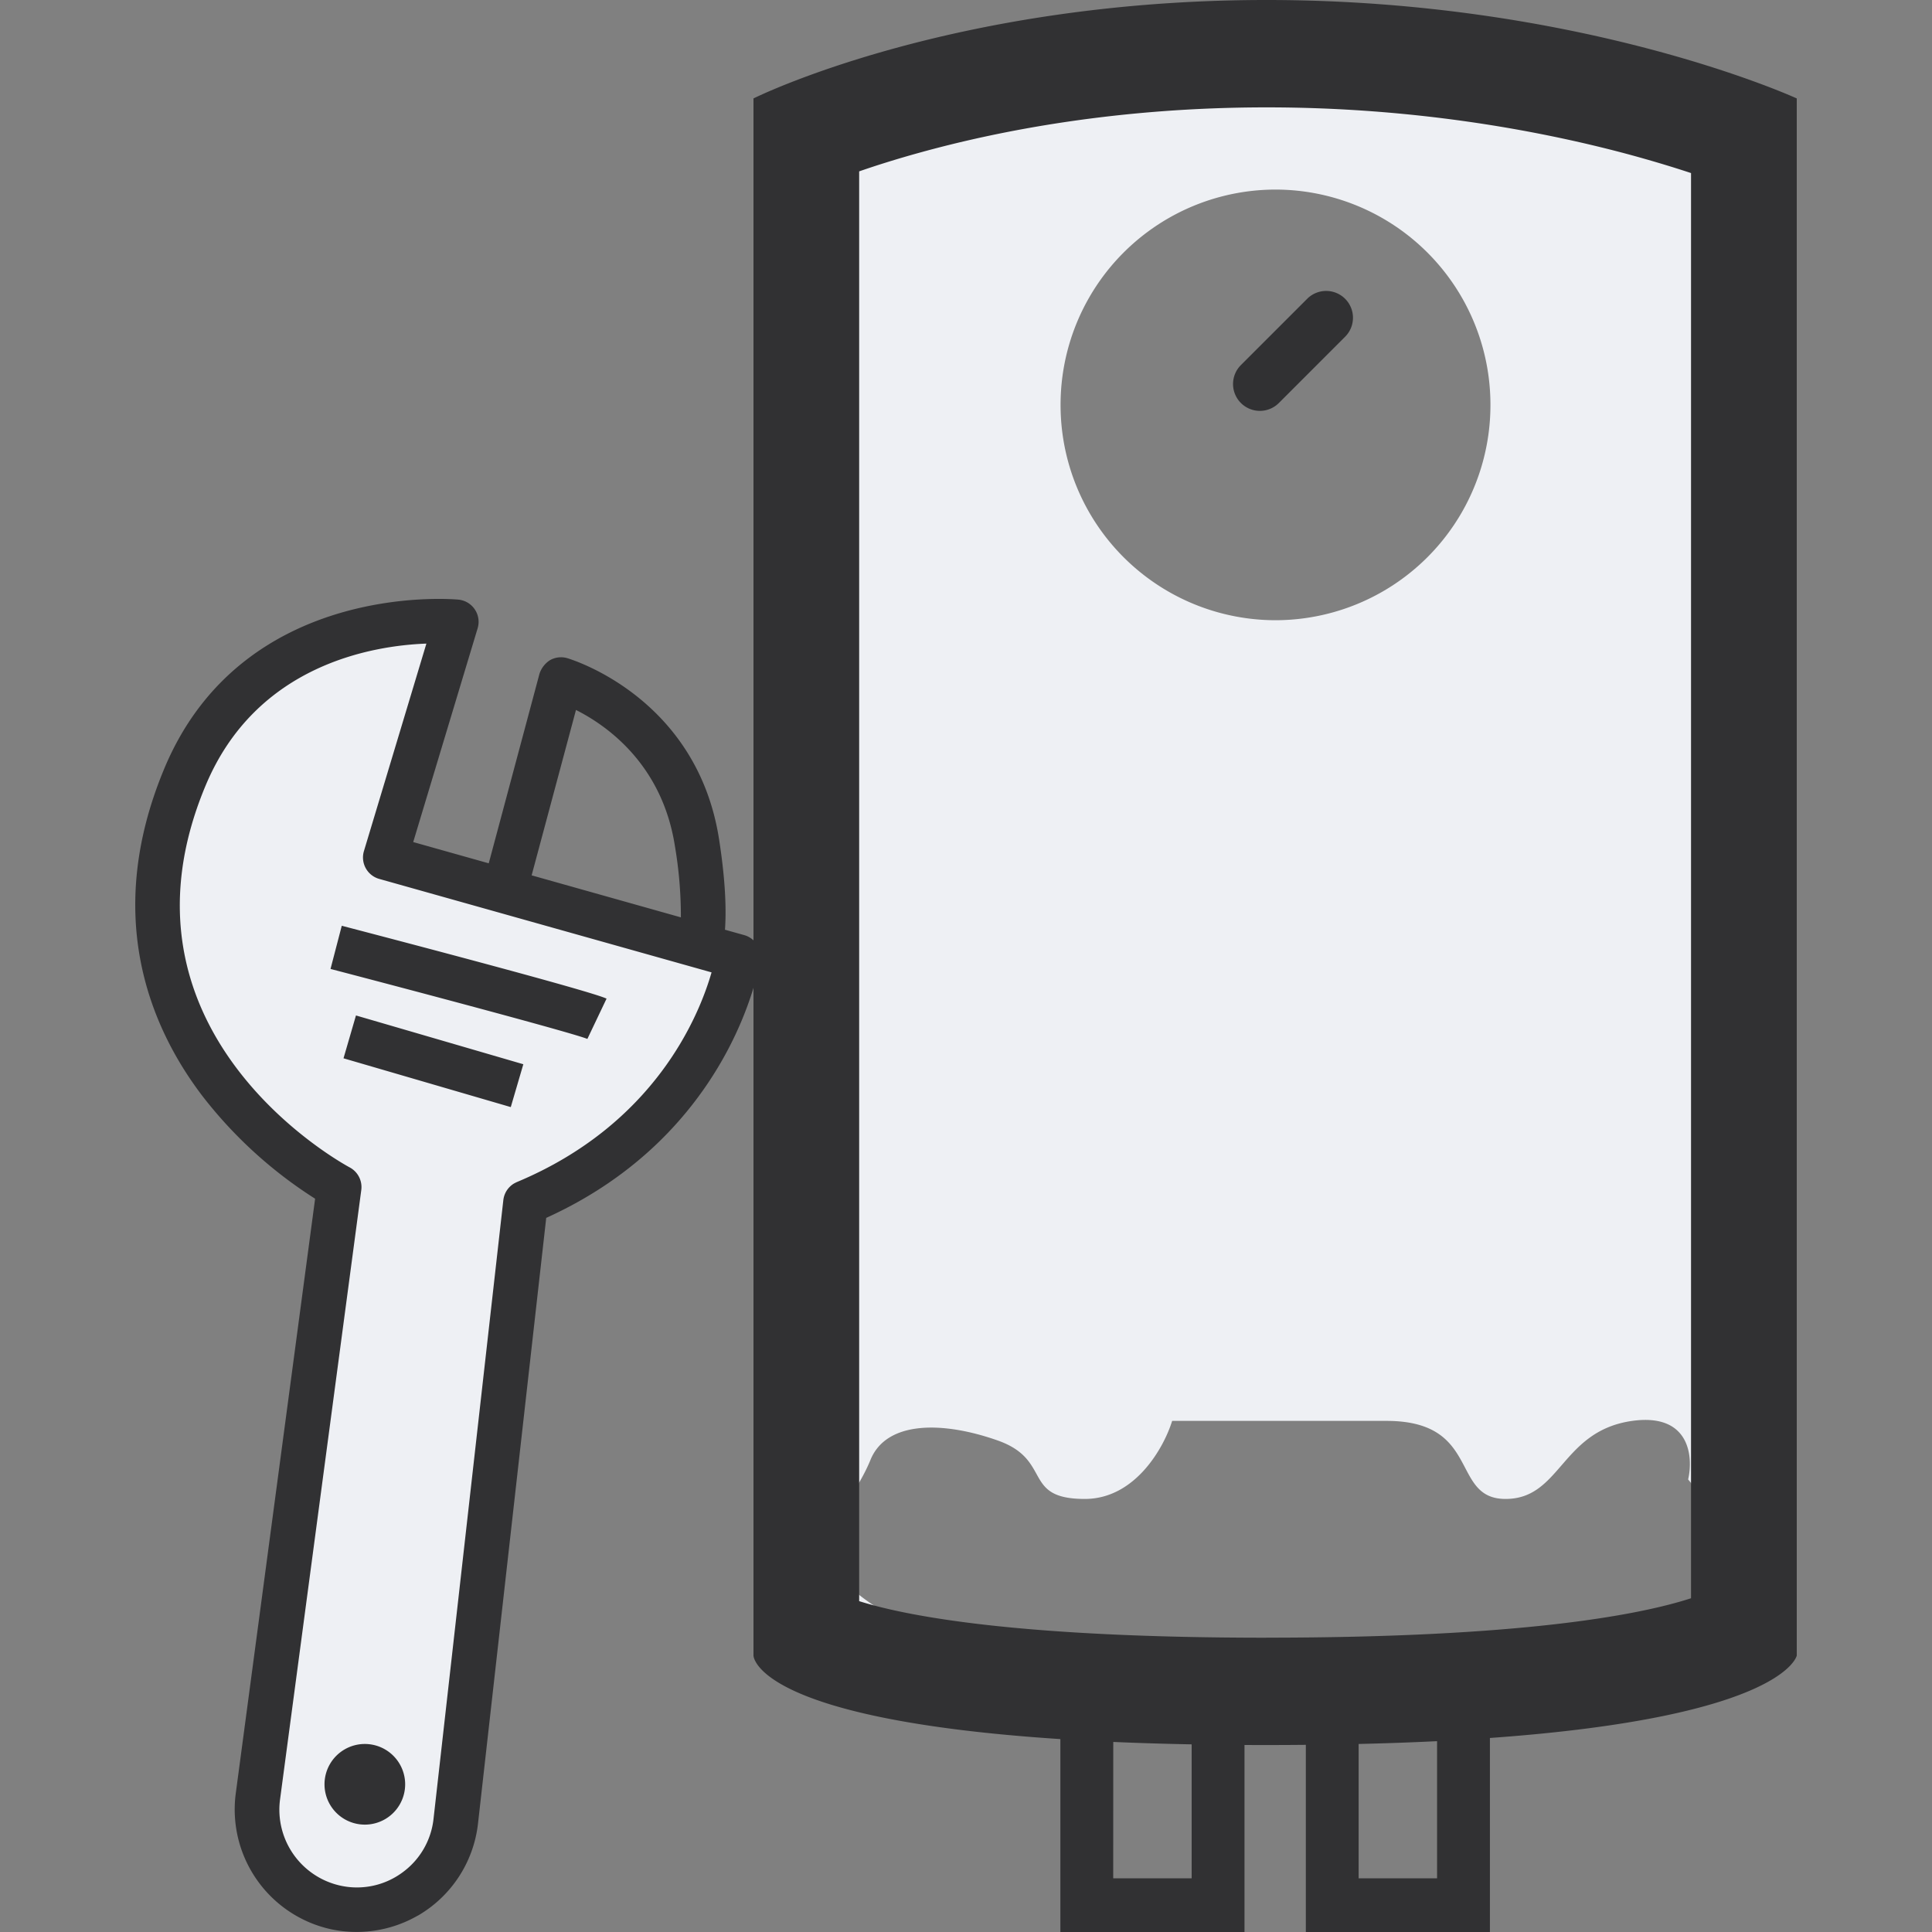
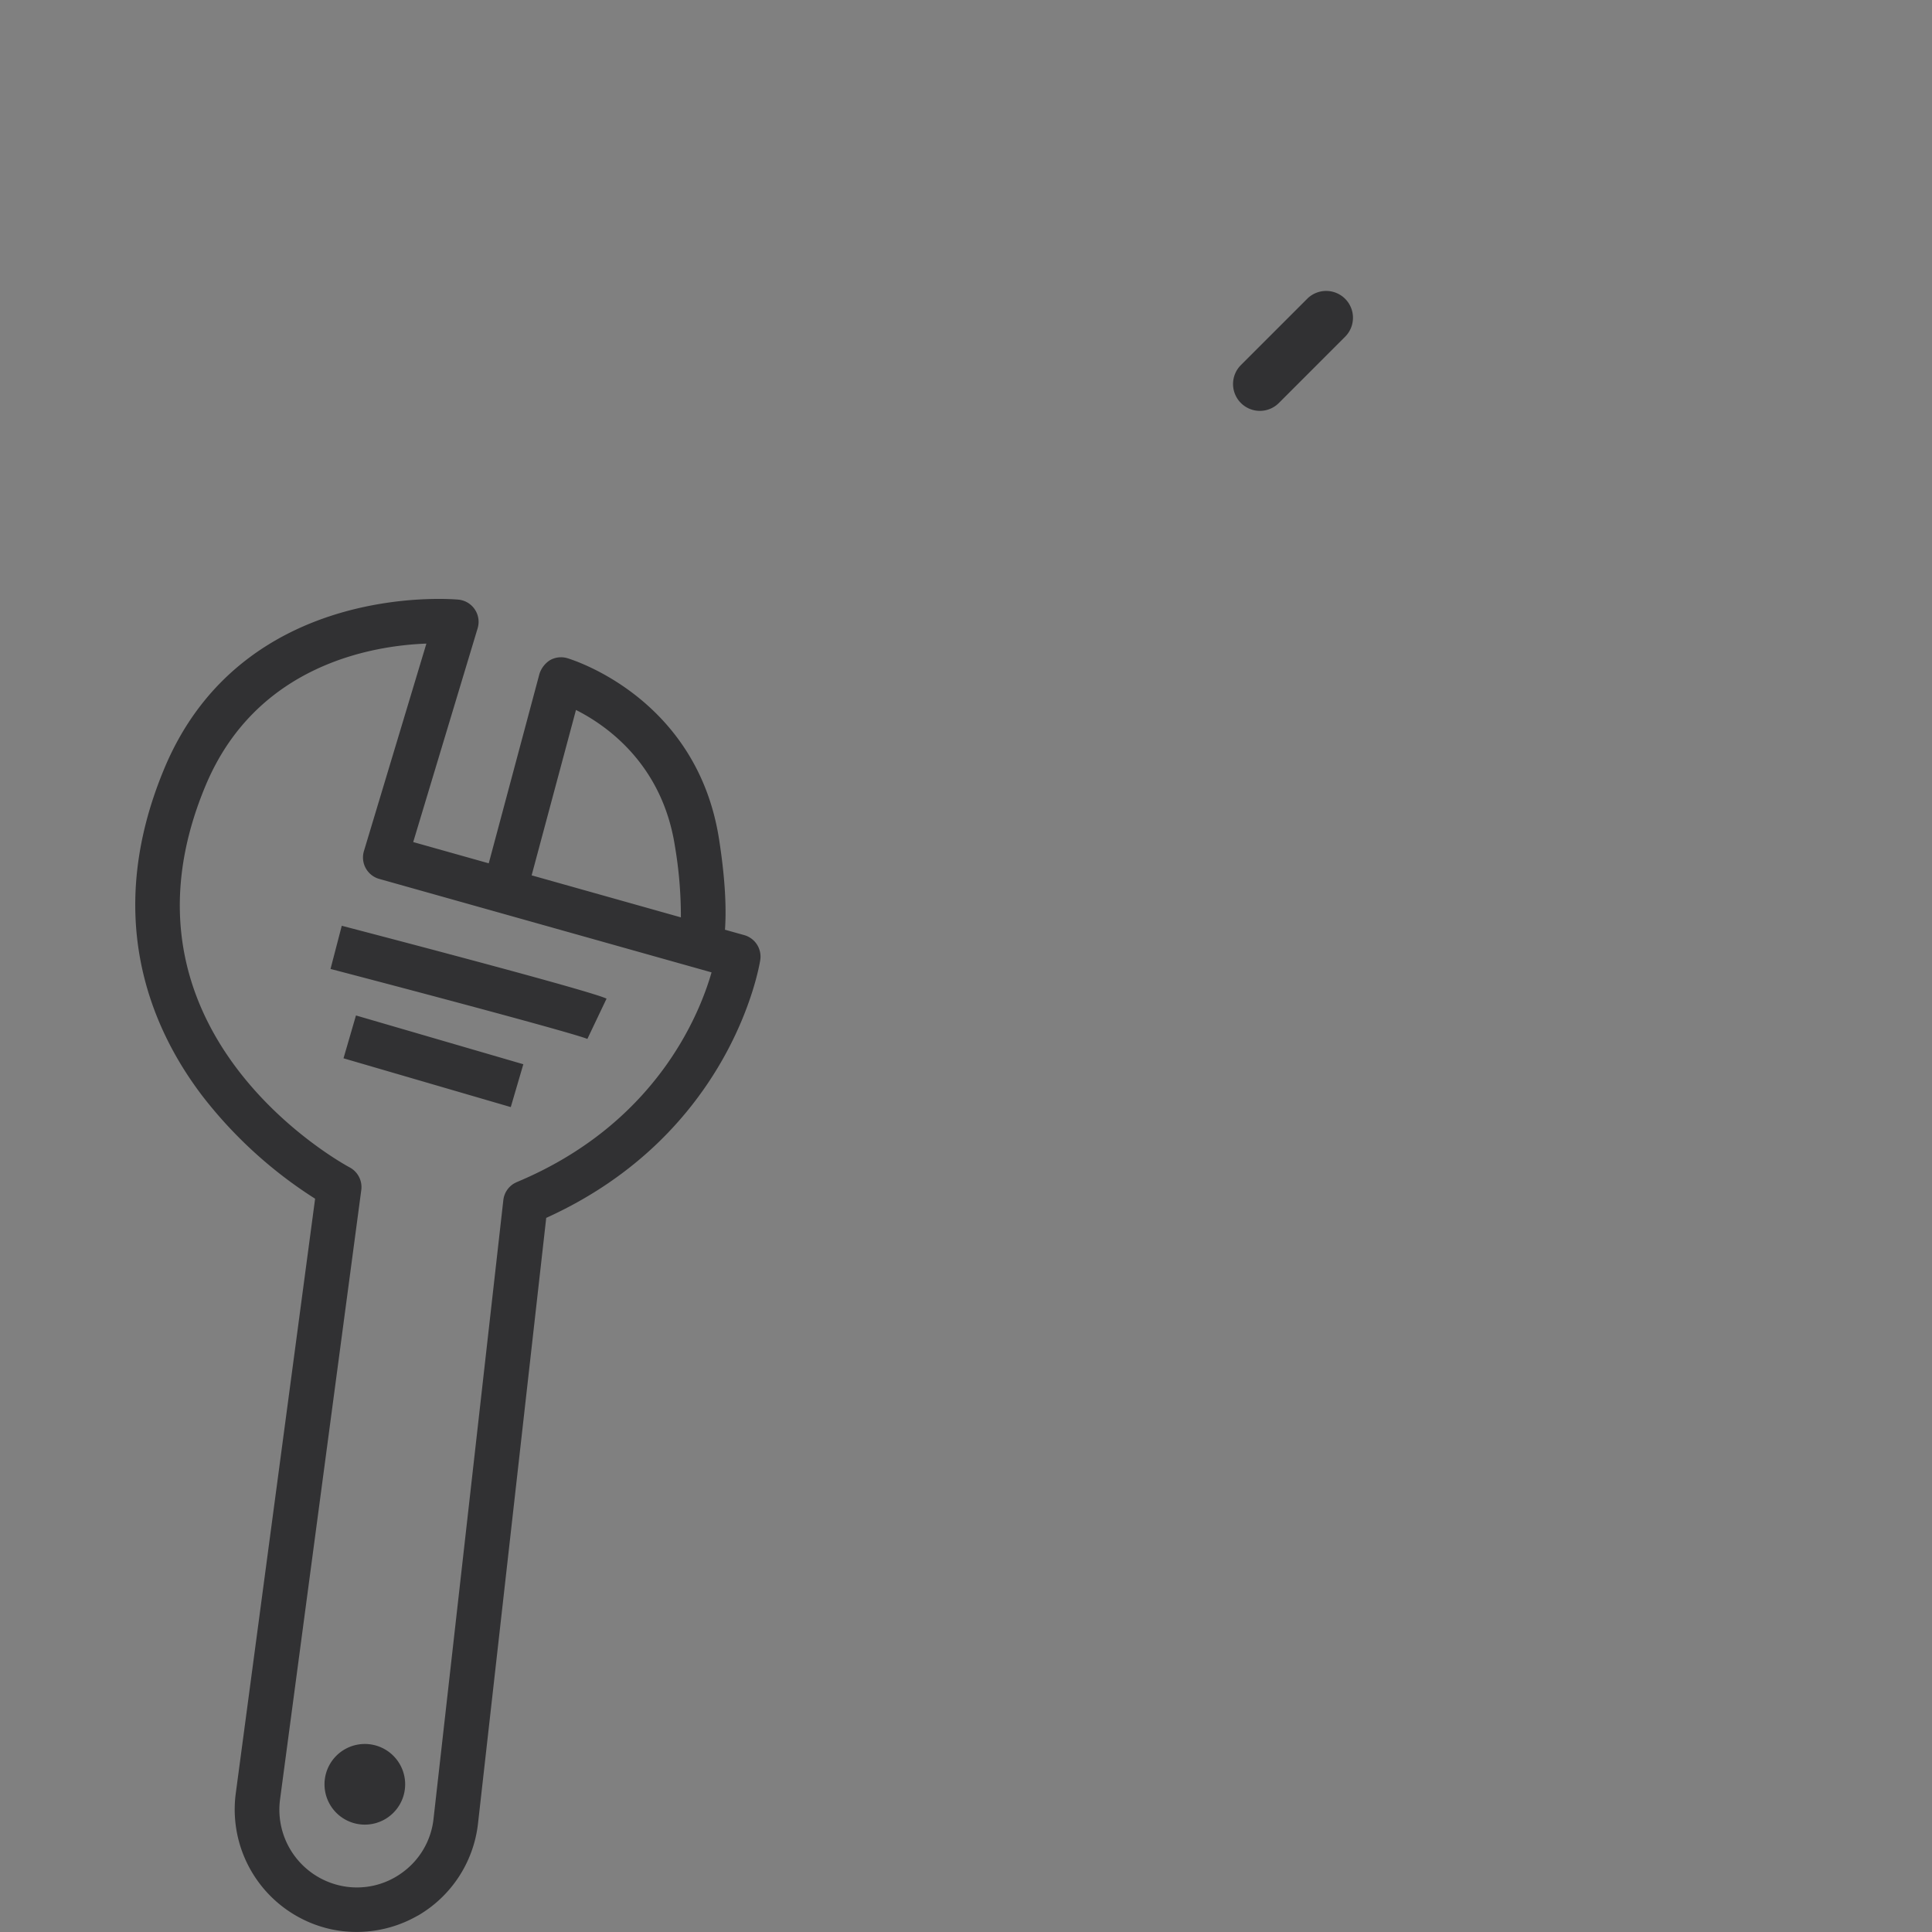
<svg xmlns="http://www.w3.org/2000/svg" width="40" height="40" fill="none" viewBox="0 0 40 40">
  <rect x="0" y="0" width="40" height="40" fill="#808080" stroke="none" />
  <clipPath id="a">
    <path d="M15.6 0h21.6v40H15.6z" />
  </clipPath>
  <g fill-rule="evenodd" clip-rule="evenodd">
    <g clip-path="url(#a)">
-       <path fill="#eef0f4" d="M15.6 3.118S19.52 1.2 25.83 1.2 36.4 3.118 36.4 3.118v30.339S36.059 35.2 25.83 35.2 15.6 33.457 15.6 33.457zm4.723 30.946c-2.207-.388-3.179-1.482-3.453-2.222.329-.27.889-.97 1.152-1.616.329-.808 1.48-.808 2.63-.404.525.184.673.453.805.69.156.283.288.522 1.003.522 1.052 0 1.643-1.078 1.808-1.616h4.437c1.119 0 1.391.519 1.628.969.18.344.34.647.838.647.557 0 .844-.332 1.16-.697.337-.389.706-.815 1.47-.92 1.183-.161 1.26.741 1.15 1.213l.989 1.212c-.11.47-.299 1.13-1.482 1.616-1.184.484-2.794.785-3.287.785-2.729.359-7.781.359-10.848-.18zm6.085-21.223a4.454 4.454 0 0 0 4.45-4.458 4.454 4.454 0 0 0-4.45-4.458 4.454 4.454 0 0 0-4.45 4.458 4.454 4.454 0 0 0 4.45 4.458z" />
      <g fill="#313133">
        <path d="M25.692 8.344a.555.555 0 0 1 0-.786l1.372-1.372a.555.555 0 1 1 .785.786l-1.372 1.372a.555.555 0 0 1-.785 0z" />
-         <path d="M26.223 0C19.672 0 15.6 2.038 15.6 2.038v32.238s0 1.315 6.354 1.73V40h3.812v-3.872a85.675 85.675 0 0 0 1.27-.003V40h3.811v-4.017c6.11-.437 6.353-1.707 6.353-1.707V2.038S32.773 0 26.223 0zm1.906 36.107a62.537 62.537 0 0 0 1.624-.058v2.84h-1.624zm-5.08-.042c.505.022 1.046.039 1.623.05v2.774h-1.624zm3.174-2.158c-4.995 0-7.375-.422-8.435-.757V3.548c.346-.12.762-.252 1.243-.385 1.679-.466 4.14-.94 7.192-.94 3.054 0 5.61.475 7.393.946.54.144 1.008.286 1.395.414V33.09c-1.099.357-3.576.816-8.788.816z" />
      </g>
    </g>
-     <path fill="#eef0f4" d="M5.332 37.627 7.06 24.94s-5.546-2.947-3.192-8.522c1.547-3.664 5.665-3.236 5.665-3.236L8.04 18.084l7.355 2.044s-.556 3.492-4.45 5.126L9.458 38.122a2.09 2.09 0 0 1-2.509 1.8l-.004-.001a2.06 2.06 0 0 1-1.613-2.295z" />
    <path fill="#313133" d="M8.65 39.662a2.53 2.53 0 0 0 1.246-1.903l1.413-12.544c3.826-1.735 4.408-5.188 4.431-5.338a.462.462 0 0 0-.33-.516l-.4-.112c.035-.501-.007-1.13-.123-1.877-.458-2.921-3.032-3.712-3.141-3.745a.463.463 0 0 0-.357.04.527.527 0 0 0-.22.284l-1.05 3.923-1.564-.44 1.334-4.426a.462.462 0 0 0-.394-.593c-.044-.004-4.449-.427-6.09 3.489-1.284 3.068-.283 5.383.783 6.784a9.138 9.138 0 0 0 2.336 2.13L4.88 37.14a2.539 2.539 0 0 0 1.969 2.802 2.54 2.54 0 0 0 1.8-.281zm1.999-15.163a.462.462 0 0 0-.228.348L8.976 37.655a1.583 1.583 0 0 1-.656 1.121 1.585 1.585 0 0 1-1.273.264 1.61 1.61 0 0 1-1.25-1.776L7.48 24.638a.462.462 0 0 0-.24-.468c-.21-.113-5.112-2.825-2.982-7.909 1.05-2.508 3.466-2.895 4.57-2.936L7.535 17.62a.461.461 0 0 0 .317.577l6.88 1.935c-.262.91-1.177 3.148-4.03 4.341a.593.593 0 0 0-.053.027zm1.276-9.8c.643.324 1.784 1.128 2.048 2.816a8.69 8.69 0 0 1 .124 1.478l-3.09-.87zm-1.35 8.222.26-.887-3.465-1.01-.258.887zm1.586-1.411.397-.834c-.295-.146-3.932-1.104-5.482-1.509l-.233.894c1.903.497 5.03 1.33 5.318 1.449zm-4.19 16.155a.834.834 0 1 1-.835-1.446.834.834 0 0 1 .835 1.446z" />
  </g>
</svg>